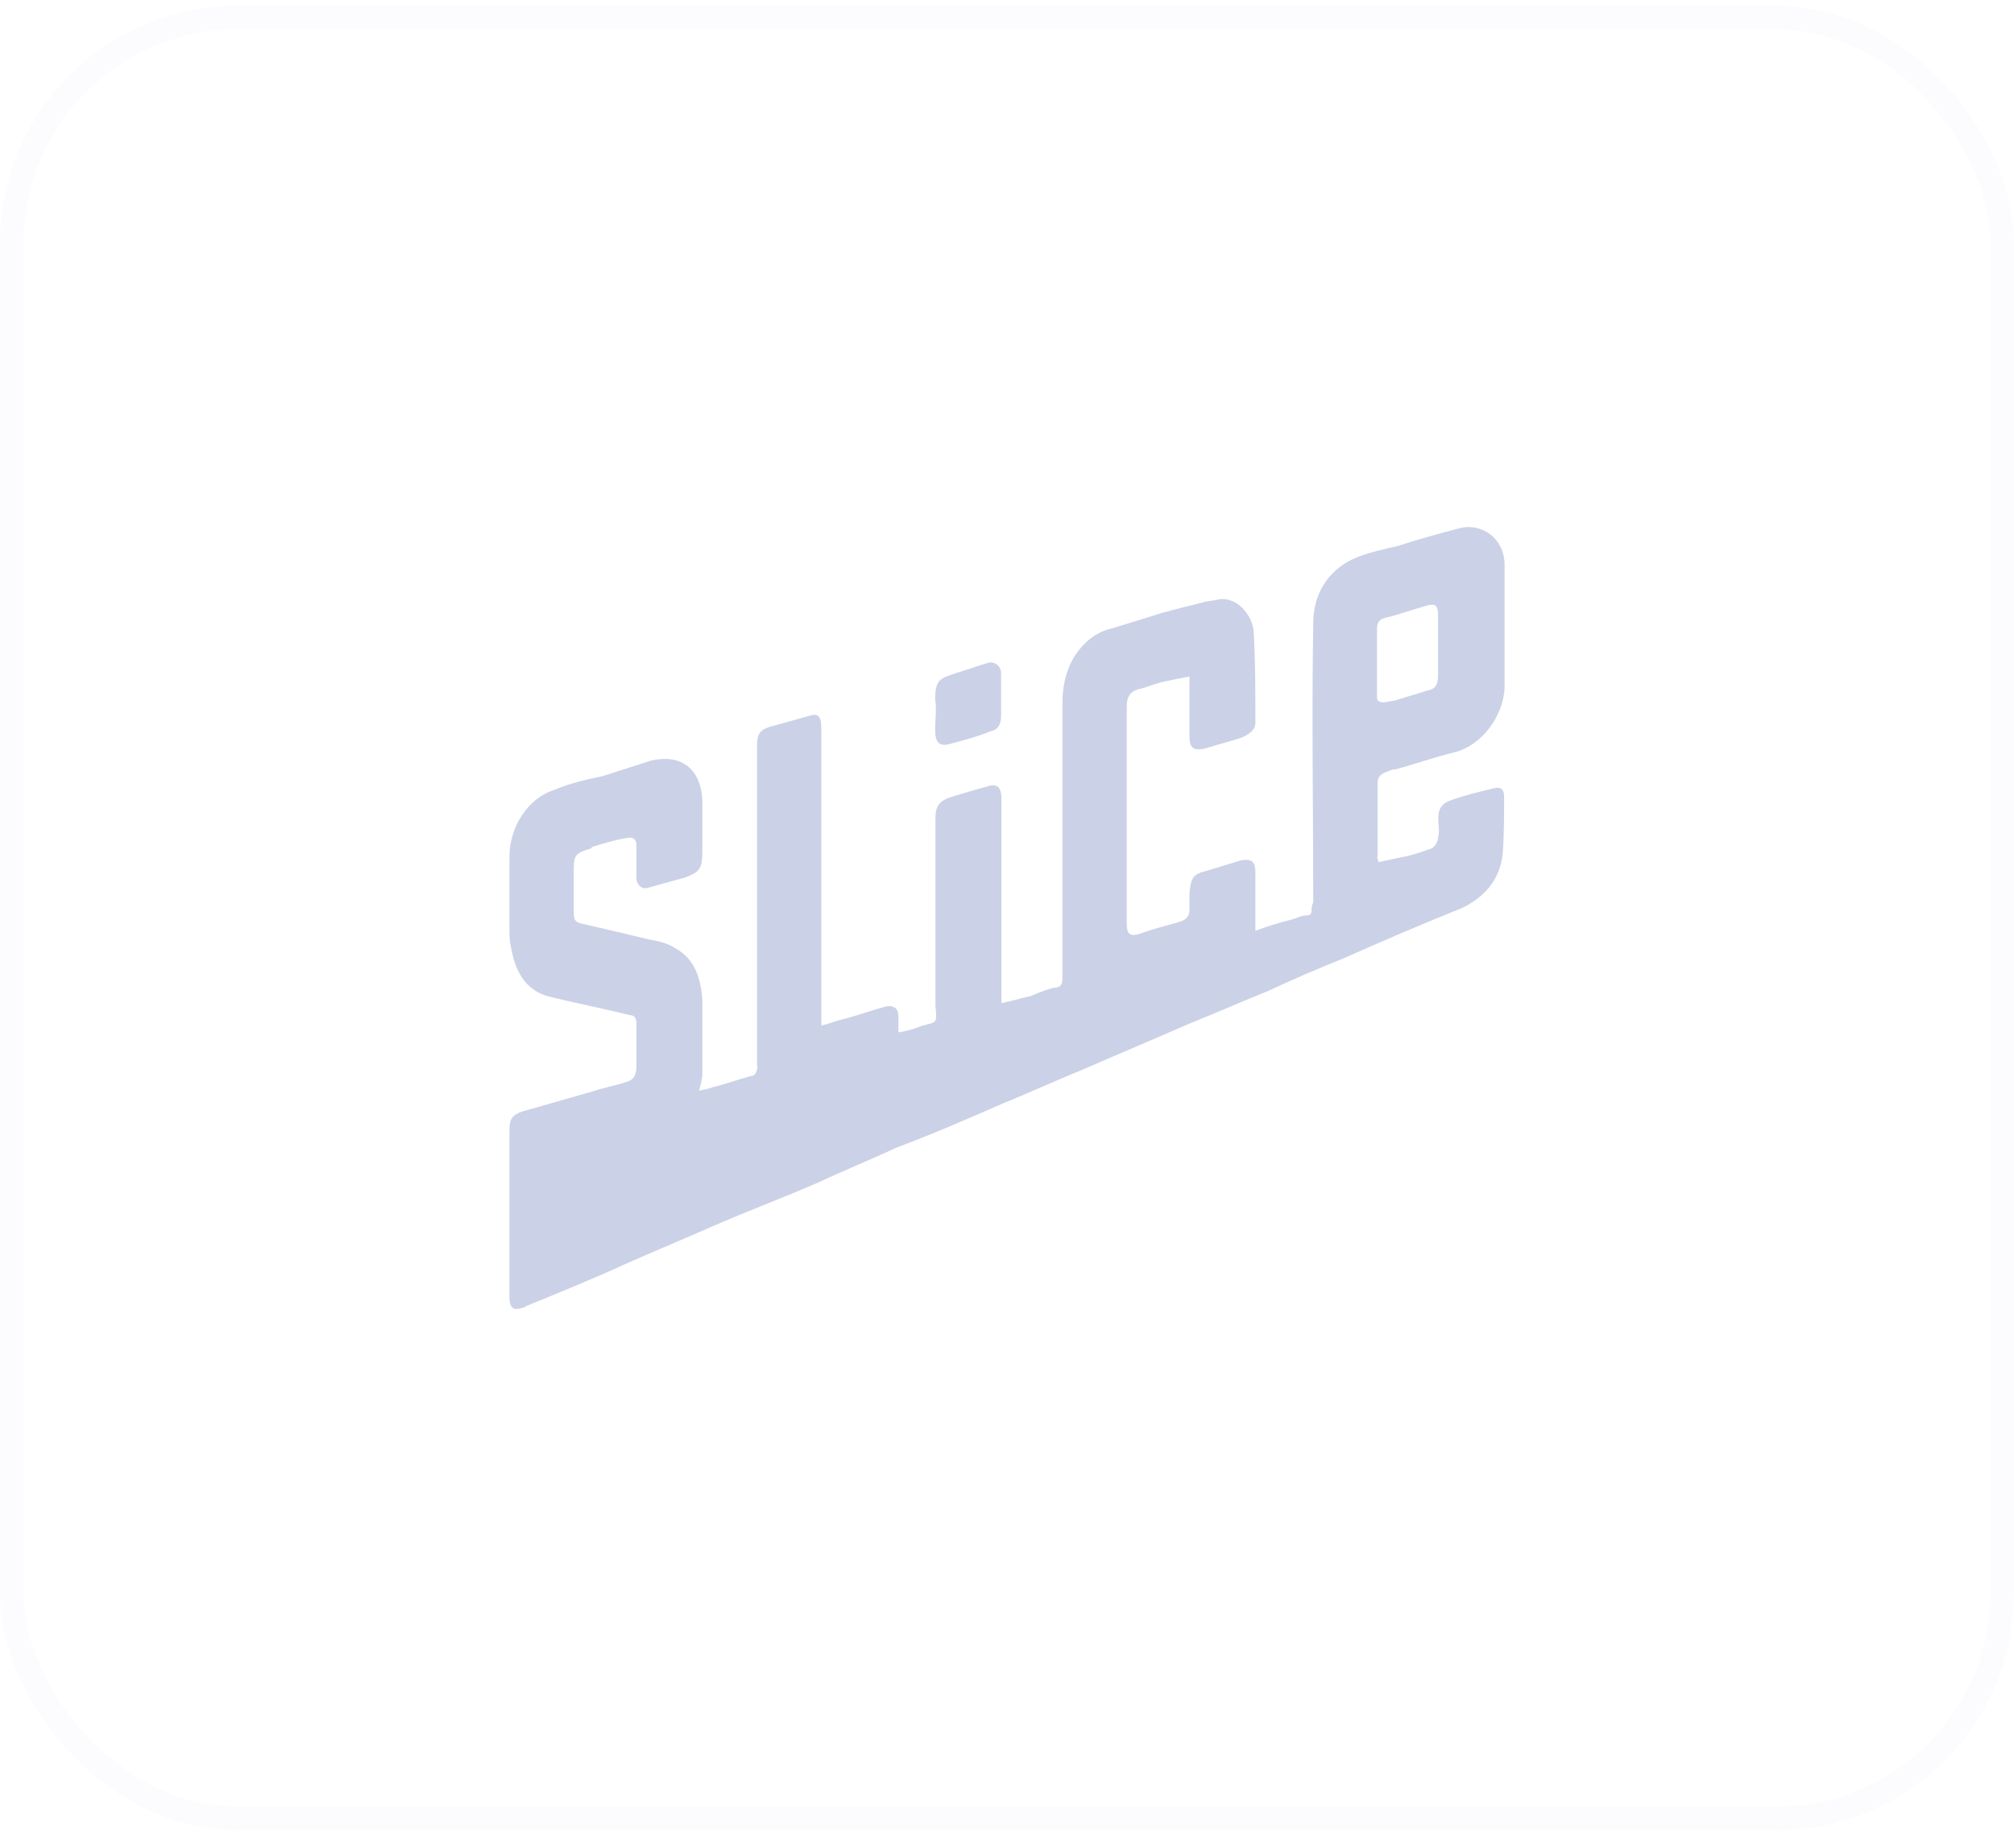
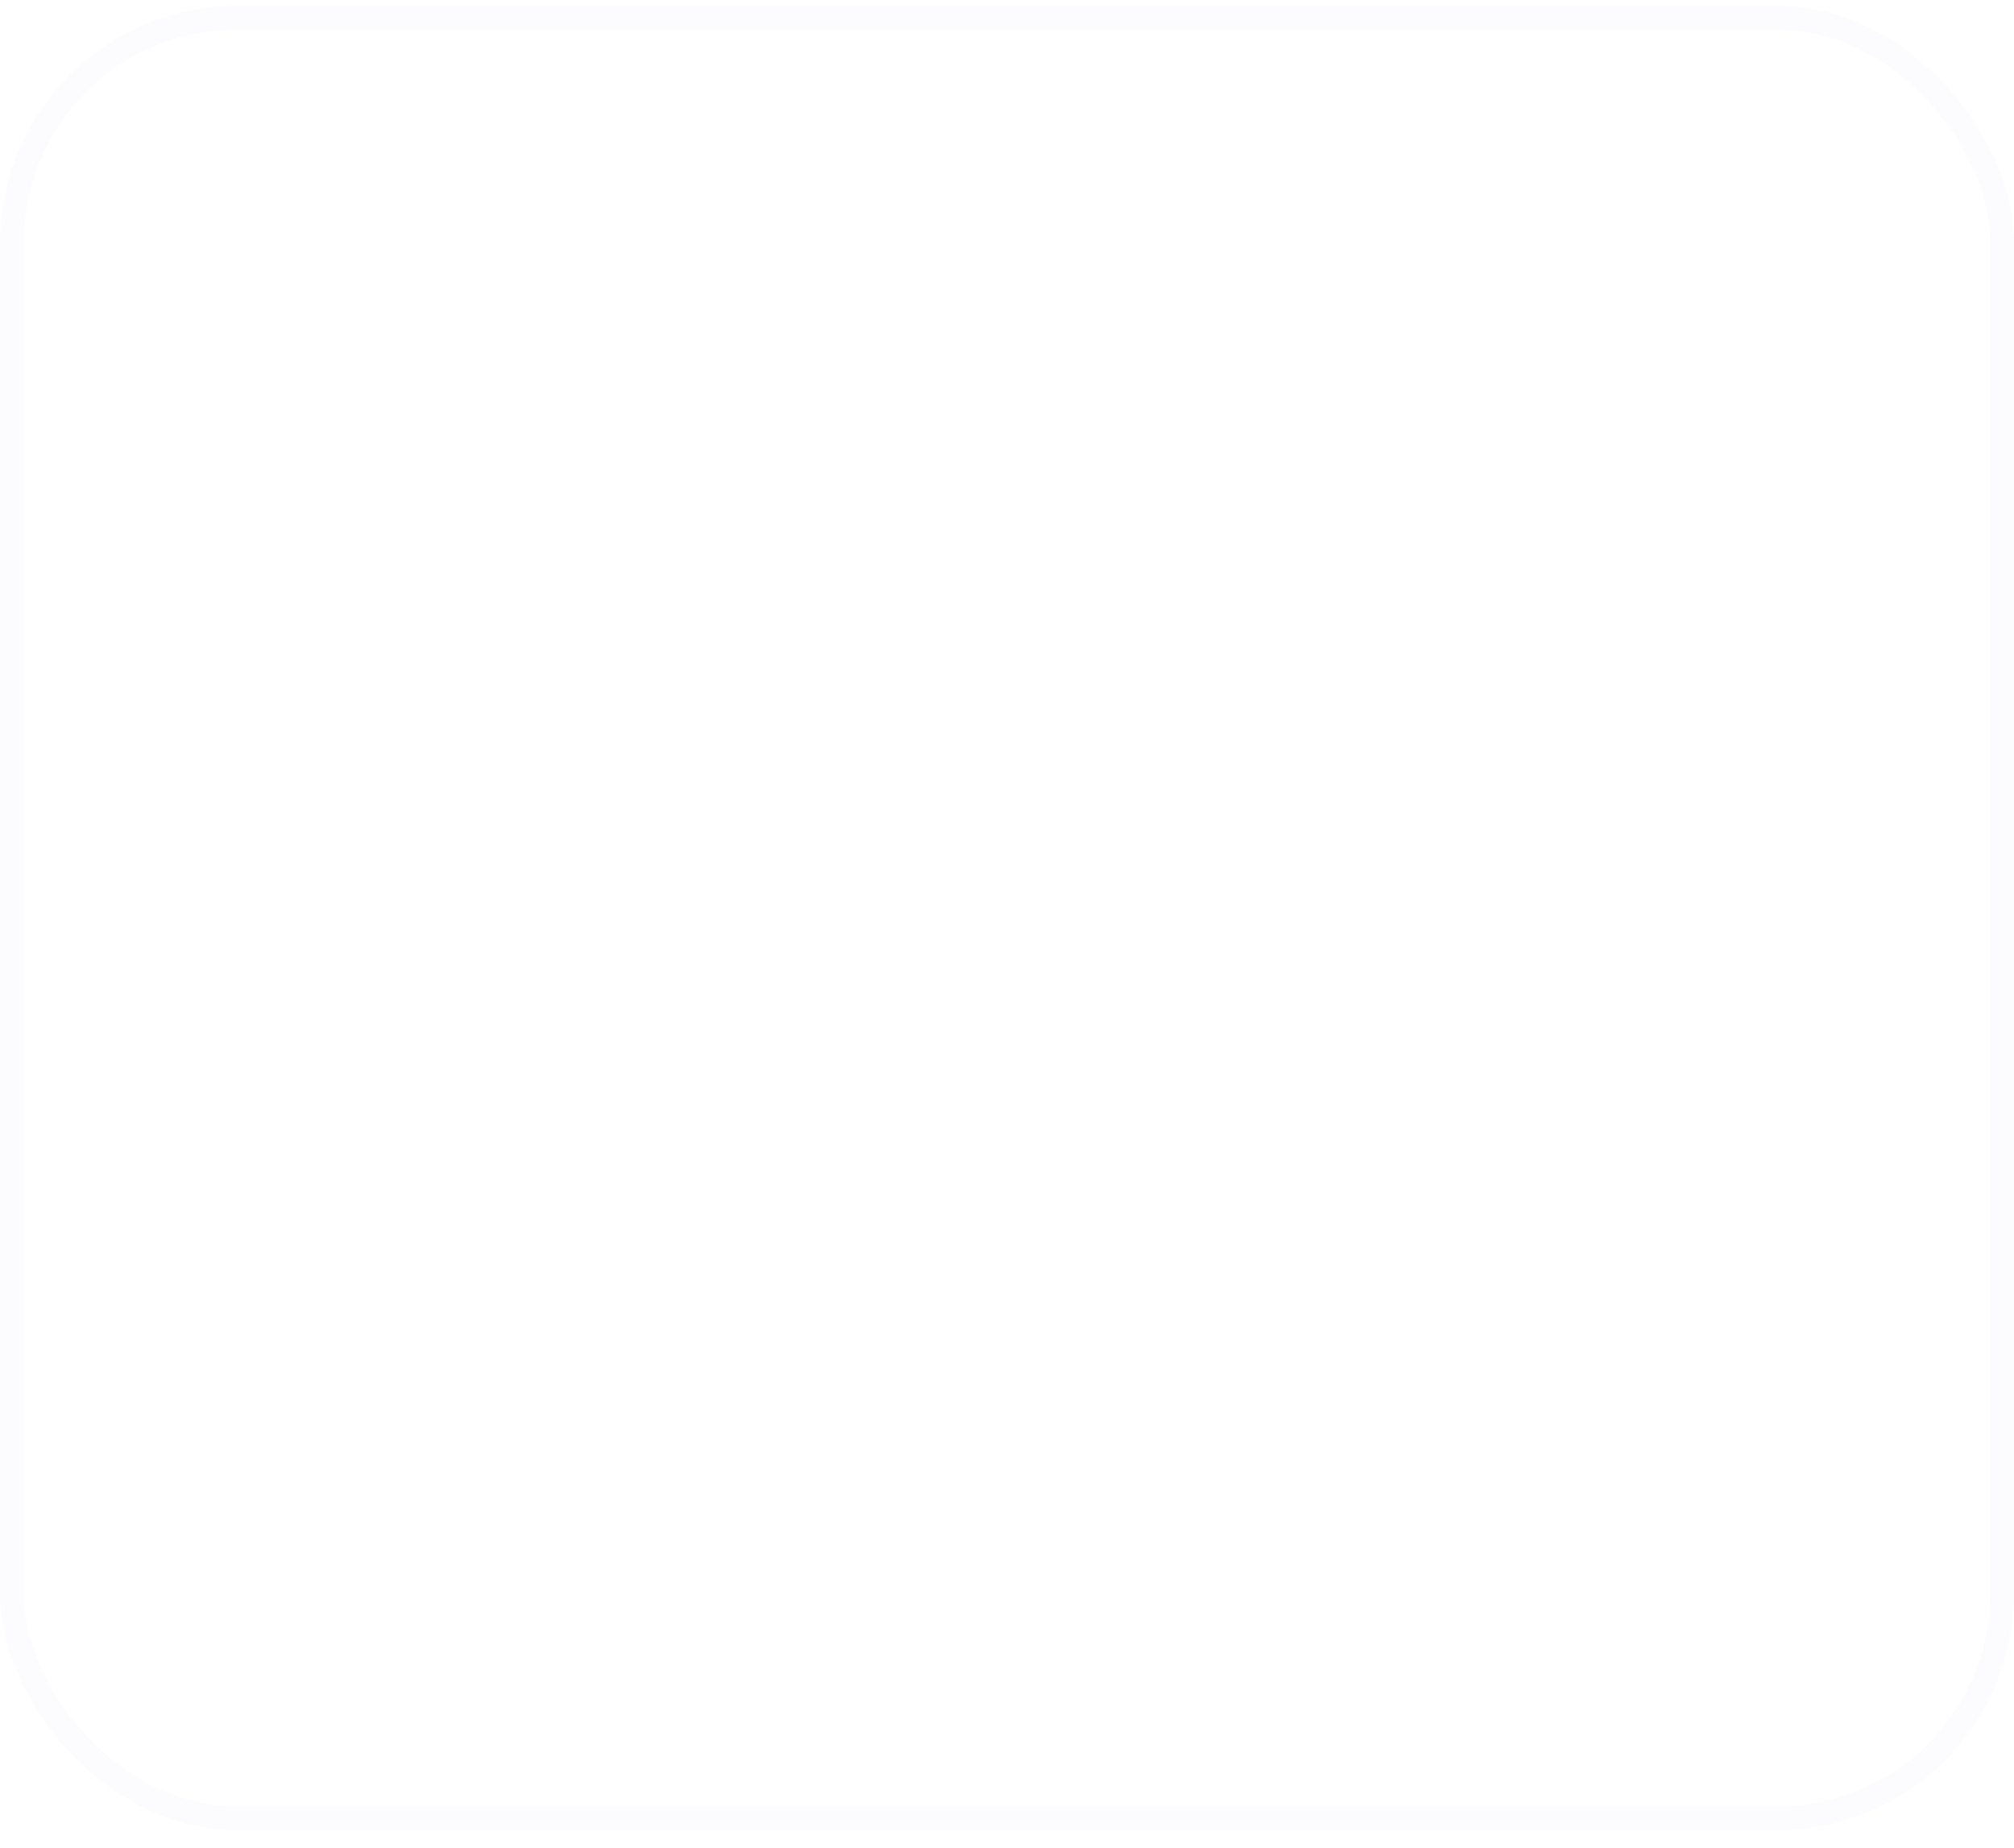
<svg xmlns="http://www.w3.org/2000/svg" width="85" height="78" viewBox="0 0 85 78" fill="none">
  <rect x="0.5" y="0.746" width="84" height="76" rx="9.5" stroke="#E4E4F2" stroke-opacity="0.1" />
-   <path d="M60.693 27.246C60.693 26.811 60.693 26.448 60.693 26.012C60.693 25.577 60.626 25.432 60.151 25.577C59.676 25.722 59.201 25.867 58.726 26.012C58.454 26.085 58.115 26.085 58.115 26.52C58.115 27.464 58.115 28.408 58.115 29.424C58.115 29.569 58.183 29.642 58.386 29.642C58.522 29.642 58.726 29.569 58.861 29.569C59.336 29.424 59.811 29.279 60.286 29.134C60.626 29.061 60.693 28.843 60.693 28.48C60.693 28.045 60.693 27.609 60.693 27.246ZM58.189 36.386C58.528 36.313 58.868 36.241 59.207 36.168C59.614 36.096 60.021 35.95 60.428 35.805C60.564 35.733 60.7 35.515 60.7 35.297C60.767 35.08 60.7 34.789 60.7 34.571C60.7 34.136 60.835 33.918 61.242 33.773C61.853 33.555 62.464 33.41 63.074 33.265C63.346 33.192 63.481 33.337 63.481 33.628C63.481 34.426 63.481 35.297 63.414 36.096C63.278 37.184 62.599 37.91 61.65 38.346C60.021 38.999 58.325 39.725 56.696 40.451C55.611 40.887 54.593 41.322 53.507 41.83C52.422 42.266 51.268 42.774 50.183 43.209C48.69 43.863 47.129 44.516 45.637 45.169C44.551 45.605 43.465 46.113 42.38 46.548C40.887 47.202 39.394 47.855 37.834 48.436C36.748 48.944 35.662 49.38 34.577 49.888C33.084 50.541 31.523 51.122 30.031 51.775C28.877 52.283 27.656 52.791 26.503 53.299C25.096 53.946 23.671 54.527 22.246 55.108C22.178 55.108 22.178 55.18 22.111 55.18C21.704 55.325 21.5 55.253 21.5 54.745C21.5 52.422 21.5 50.026 21.5 47.71C21.5 47.202 21.636 47.057 22.043 46.911C23.061 46.621 24.078 46.331 25.096 46.04C25.503 45.895 25.978 45.823 26.385 45.678C26.725 45.605 26.86 45.387 26.86 45.024C26.86 44.443 26.86 43.863 26.86 43.209C26.86 42.992 26.792 42.846 26.589 42.846C25.435 42.556 24.282 42.338 23.128 42.048C22.314 41.83 21.839 41.177 21.636 40.306C21.568 40.016 21.5 39.725 21.5 39.362C21.5 38.273 21.5 37.257 21.5 36.168C21.5 34.934 22.246 33.7 23.4 33.337C24.078 33.047 24.757 32.902 25.435 32.757C26.114 32.539 26.792 32.321 27.471 32.103C28.692 31.813 29.574 32.394 29.642 33.773C29.642 34.499 29.642 35.225 29.642 35.95C29.642 36.676 29.506 36.822 28.896 37.039C28.353 37.184 27.878 37.33 27.335 37.475C27.064 37.547 26.86 37.33 26.86 37.039C26.86 36.604 26.86 36.168 26.86 35.66C26.86 35.442 26.725 35.297 26.453 35.37C25.978 35.442 25.503 35.588 25.028 35.733C25.028 35.733 24.96 35.733 24.96 35.805C24.214 36.023 24.214 36.096 24.214 36.894C24.214 37.402 24.214 37.91 24.214 38.491C24.214 38.854 24.282 38.927 24.621 38.999C25.571 39.217 26.521 39.435 27.403 39.653C27.81 39.725 28.149 39.798 28.489 40.016C29.303 40.451 29.574 41.249 29.642 42.193C29.642 43.209 29.642 44.226 29.642 45.315C29.642 45.532 29.574 45.75 29.506 46.04C29.71 45.968 29.914 45.968 30.049 45.895C30.66 45.75 31.203 45.532 31.813 45.387C31.881 45.315 31.949 45.242 31.949 45.097C32.017 45.097 31.949 45.024 31.949 44.952C31.949 40.451 31.949 36.03 31.949 31.529C31.949 31.021 32.017 30.803 32.56 30.658C33.103 30.513 33.578 30.368 34.12 30.223C34.528 30.077 34.663 30.223 34.663 30.731C34.663 34.796 34.663 38.854 34.663 42.919V43.282C35.002 43.209 35.342 43.064 35.681 42.992C36.224 42.846 36.834 42.629 37.377 42.483C37.717 42.411 37.92 42.556 37.92 42.919C37.92 43.137 37.92 43.355 37.92 43.572C38.327 43.5 38.599 43.427 38.938 43.282H39.006C39.141 43.209 39.413 43.209 39.481 43.064C39.548 42.919 39.481 42.629 39.481 42.411C39.481 39.798 39.481 37.112 39.481 34.505C39.481 33.997 39.684 33.779 40.159 33.634C40.634 33.489 41.109 33.344 41.652 33.199C42.059 33.054 42.263 33.199 42.263 33.707C42.263 36.465 42.263 39.224 42.263 41.975C42.263 42.048 42.263 42.193 42.263 42.338C42.67 42.266 43.077 42.121 43.484 42.048C43.823 41.903 44.162 41.758 44.502 41.685C44.773 41.685 44.841 41.54 44.841 41.249C44.841 37.402 44.841 33.562 44.841 29.642C44.841 28.989 44.977 28.335 45.316 27.755C45.723 27.101 46.266 26.666 46.944 26.52C47.623 26.303 48.369 26.085 49.048 25.867C49.59 25.722 50.133 25.577 50.744 25.432C50.947 25.359 51.219 25.359 51.49 25.287C52.304 25.214 52.915 26.085 52.915 26.738C52.983 27.972 52.983 29.206 52.983 30.513C52.983 30.803 52.712 31.021 52.304 31.166C51.83 31.311 51.287 31.457 50.812 31.602C50.405 31.674 50.201 31.602 50.201 31.094C50.201 30.513 50.201 29.86 50.201 29.279C50.201 29.061 50.201 28.843 50.201 28.553C49.794 28.626 49.455 28.698 49.115 28.771C48.776 28.843 48.437 28.989 48.166 29.061C47.758 29.134 47.555 29.352 47.555 29.787C47.555 32.908 47.555 35.95 47.555 38.999C47.555 39.435 47.691 39.507 48.03 39.435C48.641 39.217 49.183 39.072 49.726 38.927C49.998 38.854 50.201 38.709 50.201 38.419C50.201 38.201 50.201 37.91 50.201 37.693C50.269 37.039 50.337 36.894 50.947 36.749C51.422 36.604 51.897 36.459 52.372 36.313C52.779 36.241 52.983 36.313 52.983 36.822C52.983 37.475 52.983 38.201 52.983 38.854C52.983 38.999 52.983 39.144 52.983 39.29C53.526 39.072 54.069 38.927 54.611 38.782C54.815 38.709 54.951 38.636 55.154 38.636C55.358 38.636 55.358 38.491 55.358 38.346C55.358 38.201 55.426 38.128 55.426 38.056C55.426 34.136 55.358 30.223 55.426 26.303C55.426 25.069 56.036 24.125 57.054 23.617C57.665 23.327 58.411 23.181 59.022 23.036C59.904 22.746 60.718 22.528 61.532 22.31C62.55 22.02 63.5 22.746 63.5 23.835C63.5 25.577 63.5 27.319 63.5 29.061C63.432 30.223 62.55 31.457 61.397 31.747C60.514 31.965 59.7 32.255 58.886 32.473C58.818 32.473 58.75 32.473 58.615 32.545C58.411 32.618 58.14 32.691 58.14 33.054C58.14 34.07 58.14 35.086 58.14 36.102C58.121 36.168 58.121 36.241 58.189 36.386ZM42.25 29.352C42.25 29.642 42.25 29.932 42.25 30.223C42.25 30.585 42.114 30.803 41.775 30.876C41.232 31.094 40.69 31.239 40.147 31.384C39.672 31.529 39.468 31.384 39.468 30.803C39.468 30.368 39.536 29.932 39.468 29.497C39.468 28.626 39.74 28.626 40.35 28.408C40.825 28.263 41.232 28.117 41.707 27.972C41.979 27.9 42.25 28.117 42.25 28.408C42.25 28.698 42.25 29.061 42.25 29.352Z" fill="#CBD1E7" />
</svg>